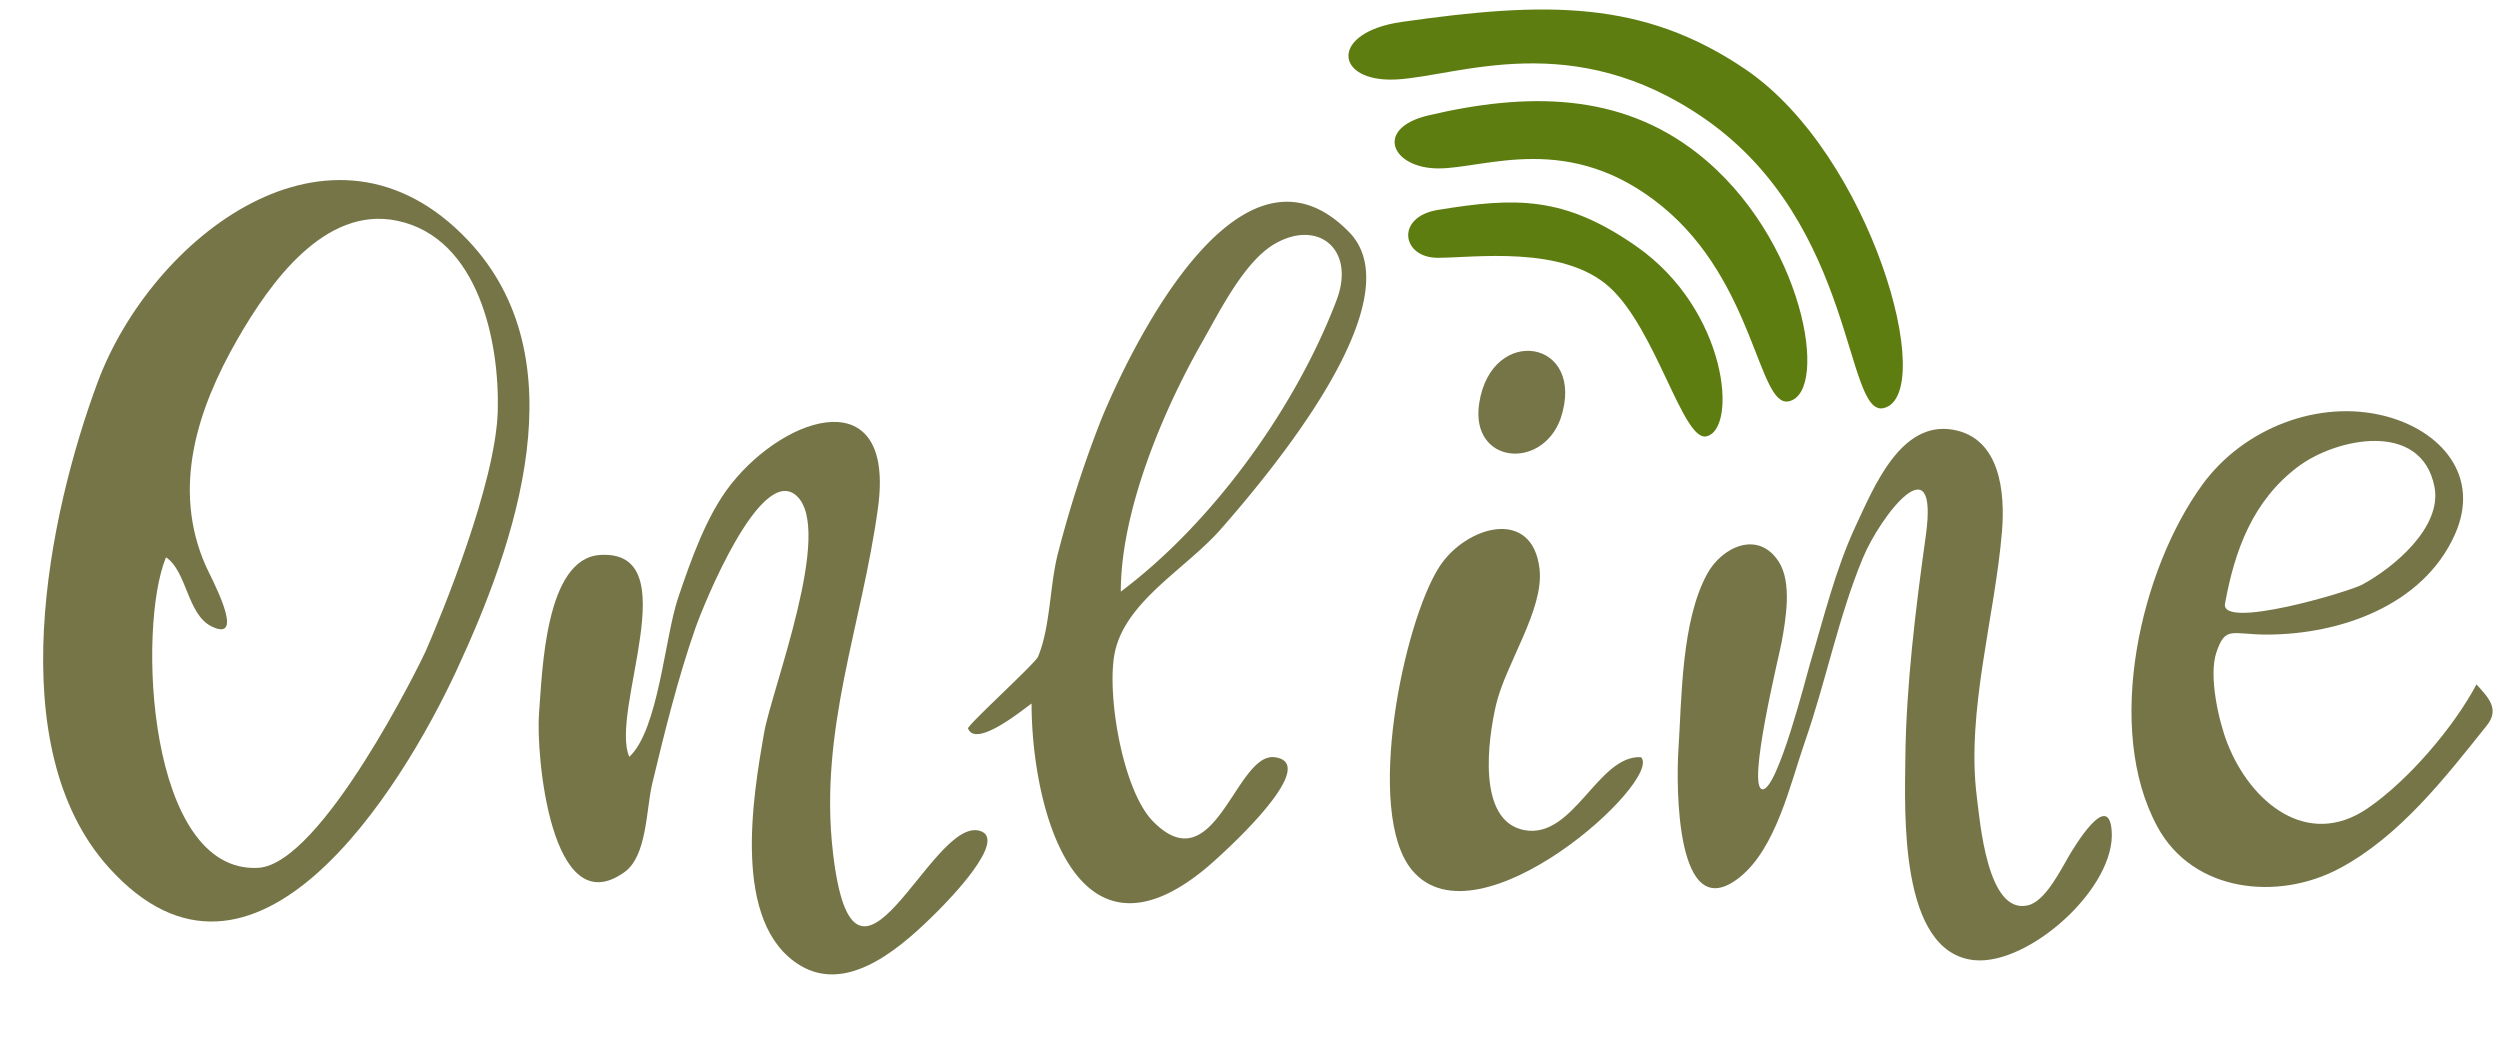
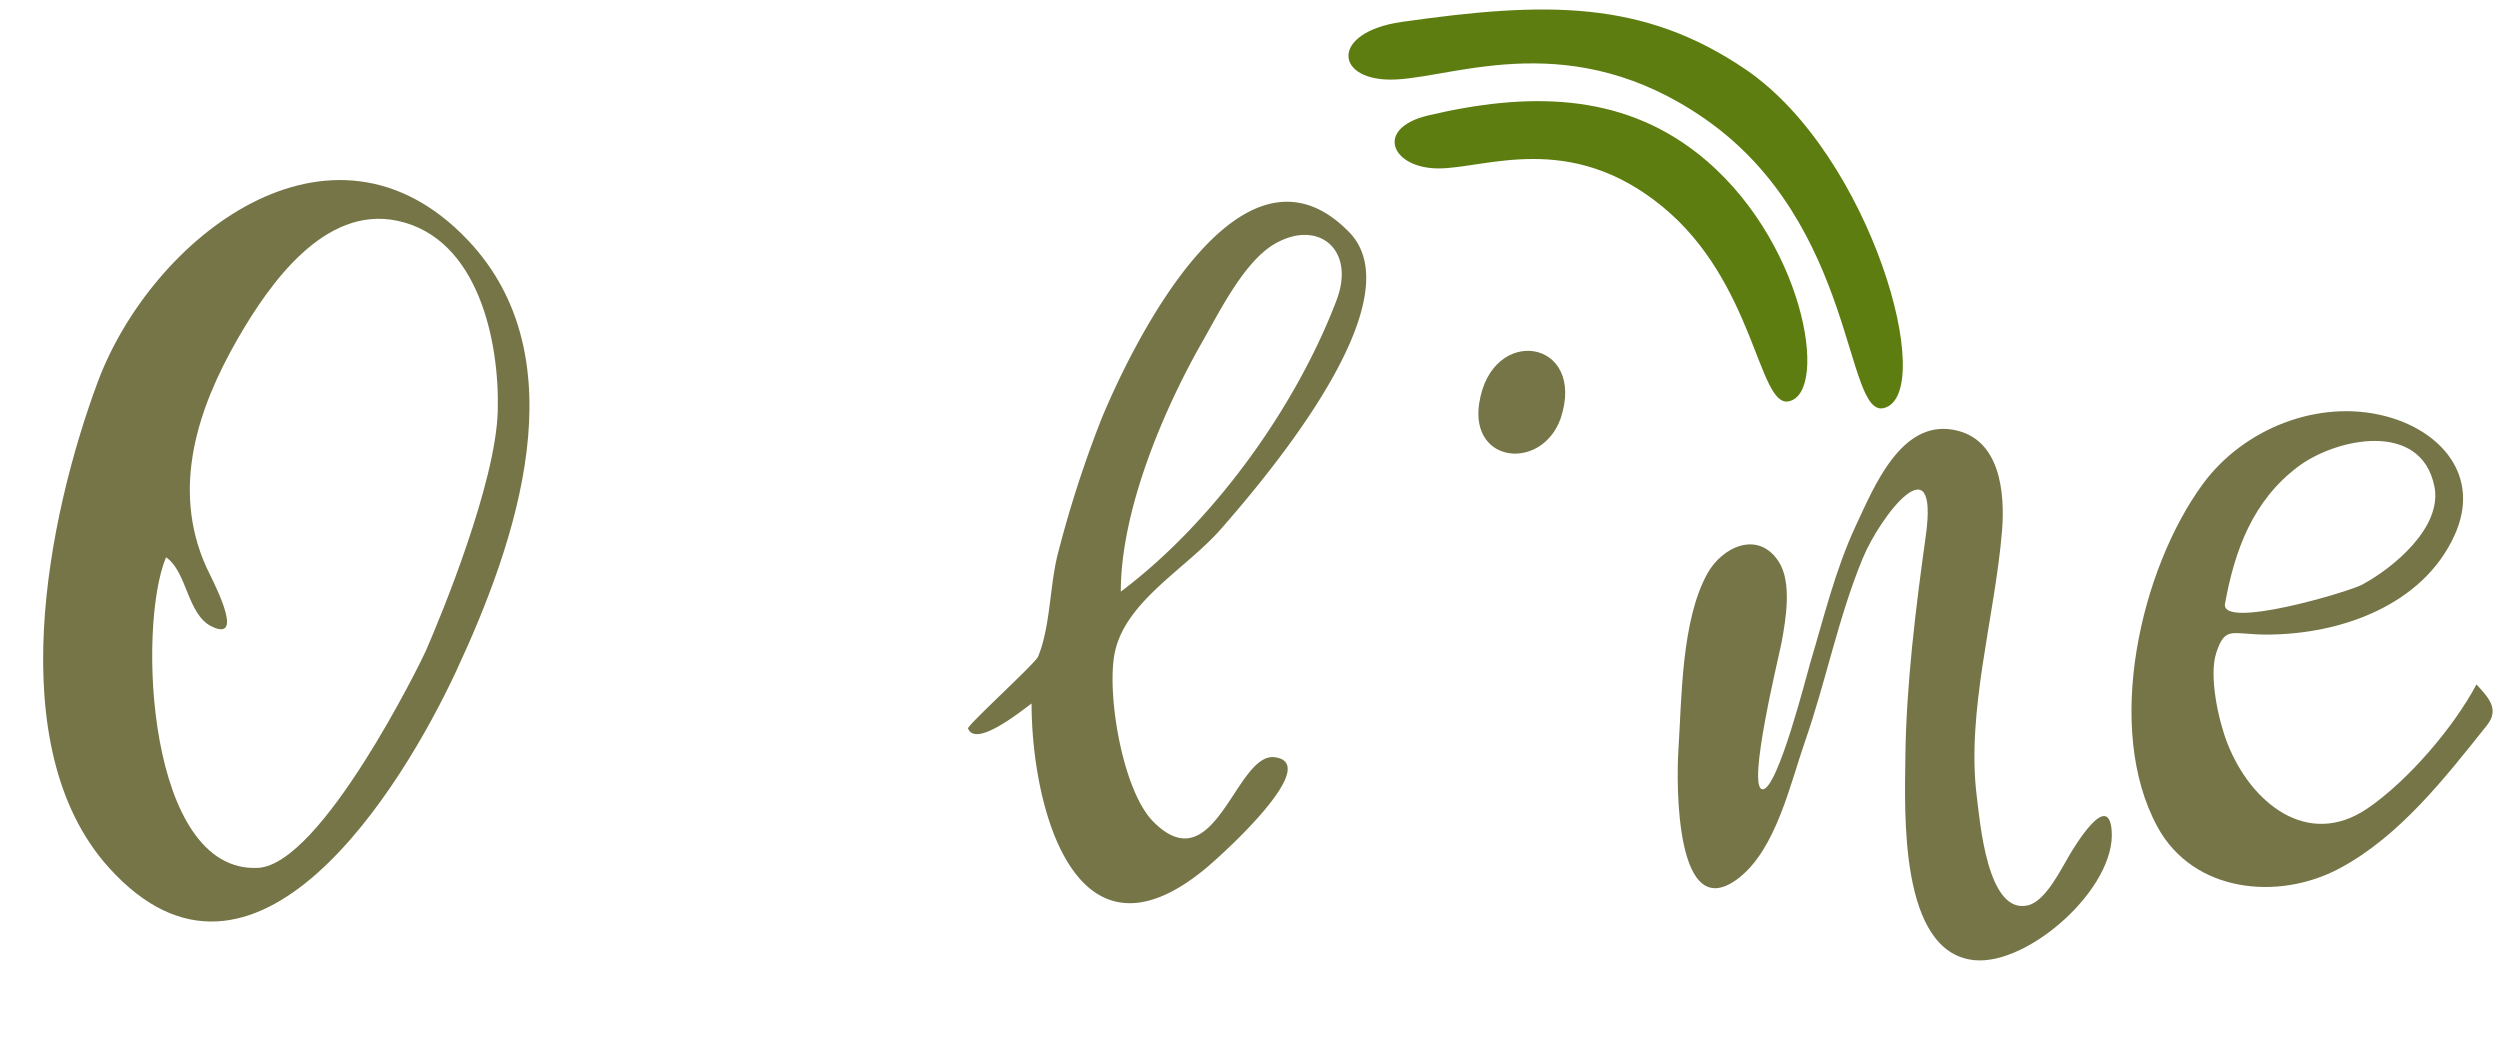
<svg xmlns="http://www.w3.org/2000/svg" fill="#757548" height="141.9" preserveAspectRatio="xMidYMid meet" version="1" viewBox="-5.9 -1.3 342.0 141.9" width="342" zoomAndPan="magnify">
  <g>
    <g id="change1_1">
      <path d="M334.306,97.933c1.84-2.303.07-3.926-1.422-5.608-3.136,5.903-9.395,13.211-14.933,16.98-8.123,5.528-15.919-.697-19.146-8.926-1.225-3.123-2.569-9.249-1.509-12.411,1.248-3.724,2.098-2.446,6.967-2.457,9.925-.024,21.283-3.937,25.651-13.656,3.633-8.082-1.937-14.287-9.556-16.242-9.113-2.338-19.352,1.712-24.923,9.318-8.512,11.624-13.563,33.419-6.169,46.927,4.896,8.944,16.453,10.09,24.776,5.693C322.343,113.165,328.58,105.098,334.306,97.933ZM298.482,81.273c1.326-7.293,3.79-14.055,9.961-18.713,5.237-3.954,16.895-6.39,18.689,2.719,1.097,5.571-5.65,11.119-9.884,13.398C315.386,79.68,297.824,84.895,298.482,81.273Z" />
-       <path d="M128.135,112.354c-6.711-1.958-17.17,28.16-20.09,2.958-1.945-16.783,3.985-31.076,6.169-47.182,2.341-17.266-12.425-12.894-20.115-3.179-3.356,4.24-5.494,10.416-7.23,15.53-1.838,5.412-2.678,18.034-6.68,21.755-2.75-6.28,8.069-28.364-3.989-27.617-7.554.468-7.907,15.988-8.362,21.667-.439,5.478,1.58,28.985,11.692,21.719,3.114-2.237,2.947-8.582,3.804-12.146,1.688-7.023,3.514-14.439,5.909-21.268,1.091-3.109,8.886-22.425,13.791-18.099,5.214,4.599-3.367,26.501-4.41,32.479-1.496,8.568-4.521,26.103,4.952,31.808,6.776,4.08,14.364-3.001,18.871-7.507C123.895,121.822,132.046,113.495,128.135,112.354Z" />
      <path d="M178.671,30.465C163.891,15.318,149.119,45.608,144.869,55.789a154.909,154.909,0,0,0-5.941,18.232c-1.248,4.491-1.074,10.33-2.831,14.529-.371.886-9.721,9.413-9.569,9.802,1.077,2.757,7.615-2.671,8.691-3.406,0,13.911,5.835,37.285,23.663,22.68,2.436-1.995,16.186-14.462,9.61-15.335-5.343-.71-8.156,17.379-16.645,8.786-4.224-4.277-6.425-17.705-5.222-23.211,1.53-7.001,9.77-11.388,14.534-16.836C167.278,64.031,187.86,39.883,178.671,30.465Zm-1.735,9.32c-5.588,14.68-16.892,30.385-29.512,39.851,0-11.042,5.763-24.731,11.142-34.158,2.398-4.203,5.73-10.977,9.892-13.403C174.397,28.612,179.594,32.802,176.936,39.785Z" />
-       <path d="M218.586,102.281c-5.891-.319-9.21,11.259-15.961,9.977-6.556-1.246-4.945-12.482-3.874-17.106,1.297-5.598,6.582-13.062,5.963-18.59-.956-8.541-10.065-5.907-13.677-.376-4.907,7.514-10.358,33.683-3.752,41.573C196.299,128.528,221.708,105.405,218.586,102.281Z" />
      <path d="M282.974,112.288c-.467-5.588-5.254,2.524-5.736,3.328-1.226,2.046-3.294,6.364-5.721,6.935-5.551,1.307-6.555-11.442-6.992-14.889-1.469-11.59,2.492-24.657,3.447-36.284.432-5.254-.204-12.769-6.718-13.896-7.126-1.233-10.777,7.788-13.256,13.083-2.814,6.011-4.387,12.59-6.288,18.933-.449,1.5-4.419,17.264-6.492,17.181-2.219-.089,2.309-18.481,2.61-20.13.581-3.186,1.434-8.165-.396-11.008-2.809-4.363-7.757-2.03-9.771,1.632-3.557,6.47-3.49,16.936-3.96,24.249-.284,4.412-.446,24.259,8.336,17.331,5.047-3.982,6.967-12.822,8.998-18.652,2.859-8.208,4.557-16.991,7.896-25.046,2.424-5.848,10.442-16.121,8.616-3.044-1.376,9.854-2.694,20.517-2.796,30.451-.075,7.288-.871,26.478,9.371,27.581C271.578,130.847,283.63,120.138,282.974,112.288Z" />
      <path d="M8.939,117.328C-5.858,100.836.679,69.247,7.455,51,14.805,31.206,39.426,11.885,58.087,31.537c15.36,16.175,6.627,41.331-1.565,58.943C49.133,106.368,28.888,139.565,8.939,117.328ZM62.193,54.931c.262-9.37-2.595-23.679-13.741-26.031-9.977-2.106-17.499,8.627-21.814,16.114-5.589,9.699-9.062,20.511-4.384,31.112.63,1.428,5.681,10.642.802,8.274-3.352-1.626-3.368-7.547-6.245-9.462-3.966,9.524-2.543,43.228,12.574,42.486,8.726-.428,22.409-28.398,22.952-29.645C54.579,82.635,61.917,64.786,62.193,54.931Z" />
      <path d="M207.596,55.944c3.605-10.811-9.474-12.966-11.142-2.075C195.183,62.172,205.043,63.096,207.596,55.944Z" />
    </g>
    <g>
      <g id="change2_1">
-         <path d="M190.777,27.421c10.698-1.756,17.295-1.908,27.145,4.95,12.615,8.782,13.911,25.161,9.581,26.027-3.194.639-6.866-14.69-13.253-20.439s-18.523-3.992-23.473-3.992S184.984,28.372,190.777,27.421Z" fill="#5d7d11" />
-       </g>
+         </g>
      <g id="change2_2">
        <path d="M189.5,14.487c13.573-3.194,26.206-3.107,36.792,5.17,14.624,11.436,18.144,32.817,12.496,33.947-4.165.833-4.628-16.293-17.286-26.657-12.681-10.384-24.158-5.207-30.614-5.207S182.046,16.241,189.5,14.487Z" fill="#5d7d11" />
      </g>
      <g id="change3_1">
        <path d="M185.863,1.698c19.71-2.813,33.002-3.04,47.035,6.499,17.228,11.711,26.287,44.353,18.942,46.319-5.416,1.45-3.774-25.133-24.497-39.55-18.072-12.572-33.726-5.846-42.216-5.395S175.876,3.123,185.863,1.698Z" fill="#5d7d11" />
      </g>
    </g>
  </g>
</svg>